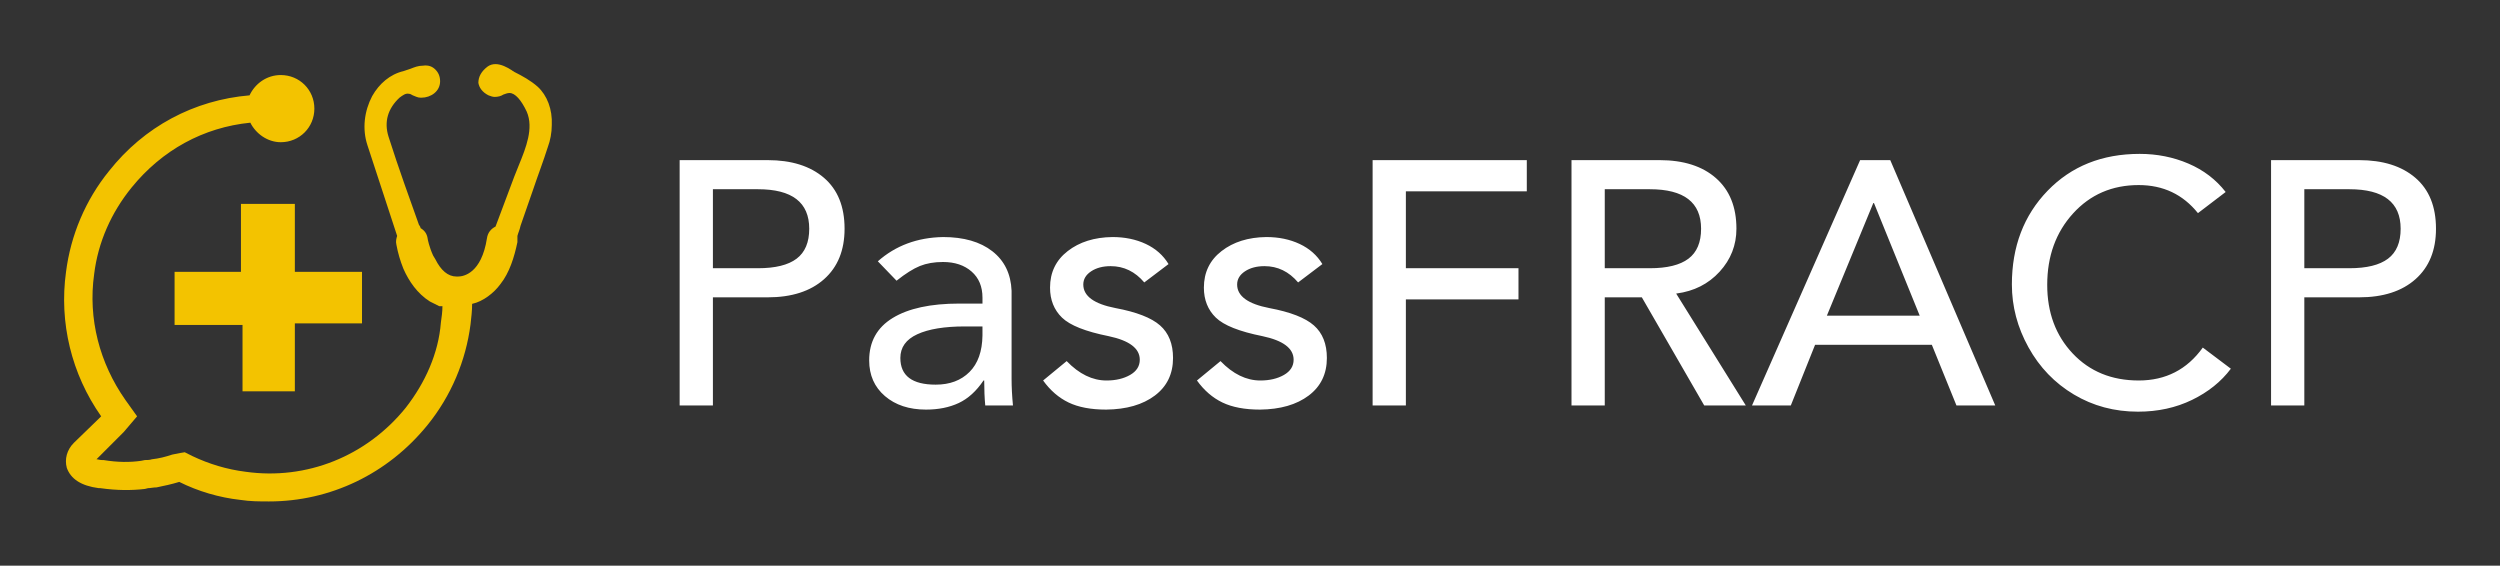
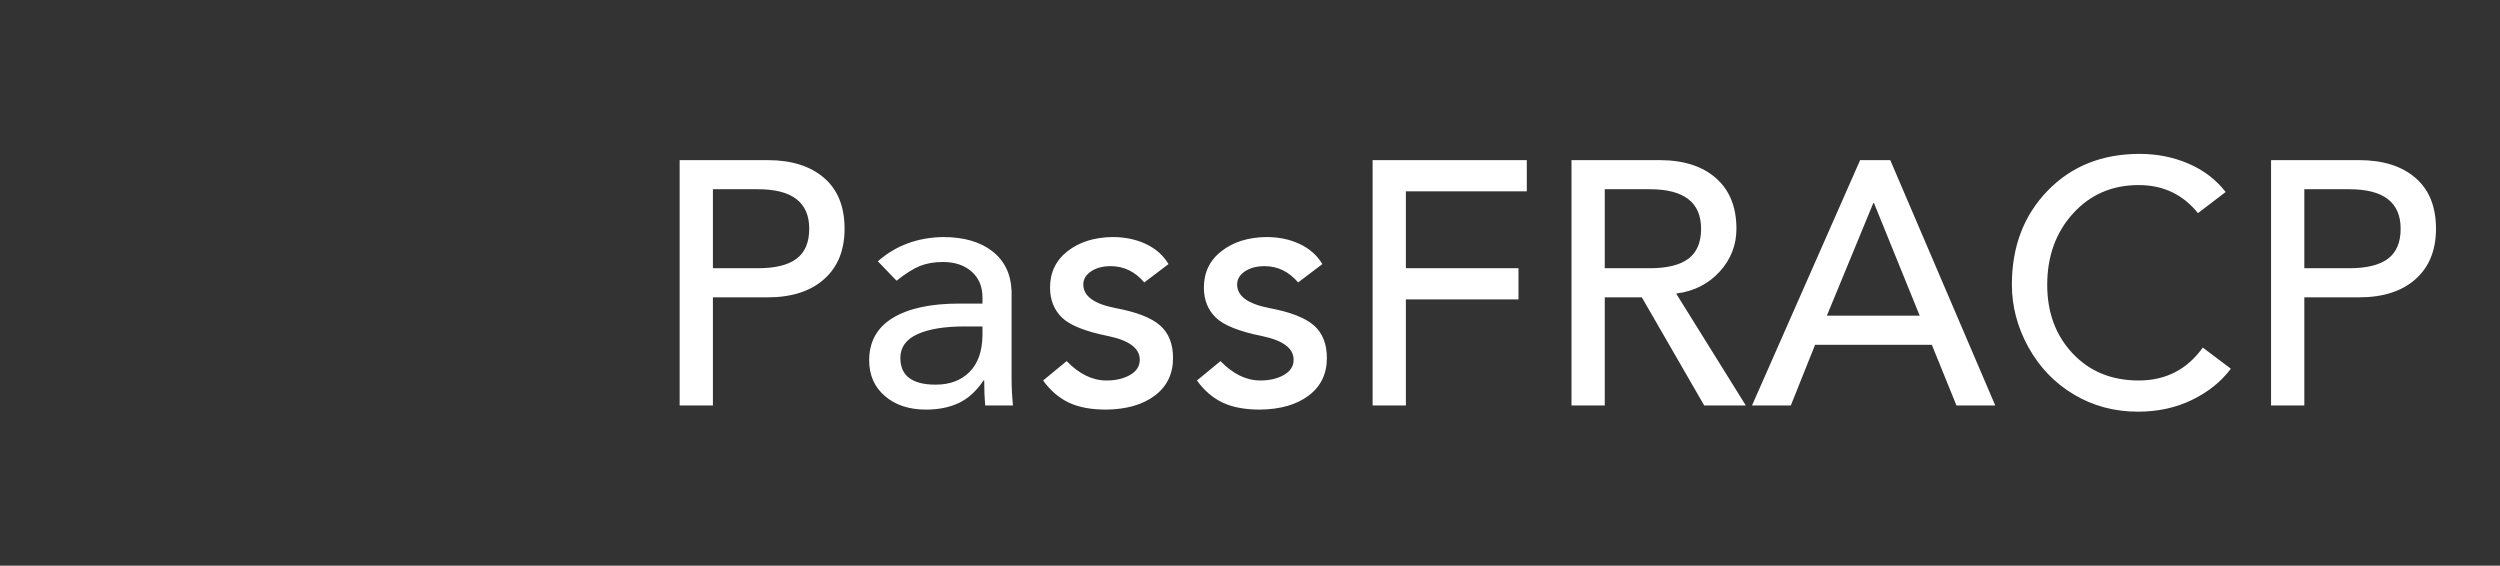
<svg xmlns="http://www.w3.org/2000/svg" version="1.1" width="3162.2" height="715.497" viewBox="0 0 3162.2 715.497">
  <rect x="0" y="0" width="3162.2" height="715.497" fill="#333333" stroke="none" />
  <g transform="scale(8.11) translate(10, 10)">
    <defs id="SvgjsDefs3005" />
    <g id="SvgjsG3006" transform="matrix(1.218,0,0,1.218,-0.92,-4.873)" fill="#f3c300">
      <g>
-         <polygon points="30.3,45.9 30.3,37.2 38.9,37.2 38.9,30.6 30.3,30.6 30.3,21.9 23.4,21.9 23.4,30.6 14.9,30.6 14.9,37.4 23.6,37.4    23.6,45.9  " />
-         <path d="M61.4,6.9c-0.9-0.8-2-1.4-3-1.9c-0.1-0.1-0.2-0.1-0.3-0.2C57.5,4.4,56.7,4,56,4c-0.4,0-0.7,0.1-1,0.3   c-0.8,0.6-1.2,1.3-1.2,2.1C53.9,7,54.3,7.6,55.1,8c0.3,0.1,0.5,0.2,0.8,0.2c0.4,0,0.8-0.1,1.1-0.3c0.3-0.1,0.5-0.2,0.8-0.2   c0.7,0,1.5,0.9,2.2,2.4c0.9,2.1-0.1,4.6-1,6.8c-0.2,0.5-0.4,1-0.6,1.5c-0.8,2.1-1.6,4.3-2.4,6.4c-0.6,0.3-1,0.8-1.1,1.5   c-0.7,4.5-3,4.9-3.7,4.9c0,0-0.1,0-0.1,0l-0.1,0c-1.1,0-2-0.8-2.7-2.2L48,28.5c-0.5-1.1-0.7-2.1-0.7-2.2c-0.1-0.6-0.4-1-0.9-1.3   c0-0.1-0.1-0.3-0.2-0.4c-1.1-3.1-2.6-7.2-3.9-11.3c-0.6-1.9-0.1-3.6,1.4-5c0.4-0.3,0.8-0.6,1.2-0.5c0.2,0,0.3,0.1,0.5,0.2   c0.3,0.1,0.6,0.3,1,0.3h0.1c1.2,0,2.4-0.8,2.4-2.1c0-0.6-0.2-1.1-0.6-1.5c-0.4-0.4-0.9-0.6-1.6-0.5c-0.6,0-1.1,0.2-1.6,0.4   c-0.3,0.1-0.6,0.2-0.9,0.3c-1.7,0.4-3.1,1.6-4,3.2c-1,1.9-1.3,4.2-0.6,6.3c1.2,3.7,2.5,7.6,3.8,11.6c-0.1,0.3-0.2,0.7-0.1,1.1   c0.2,1.1,0.5,2.1,0.9,3.1c0.7,1.6,1.8,3.2,3.4,4.2c0.4,0.2,0.8,0.4,1.2,0.6l0.4,0c0,0.7-0.1,1.4-0.2,2.1C48.7,41,47,44.8,44.5,48   c-5,6.2-12.7,9.3-20.5,8.2c-2.4-0.3-4.7-1-6.8-2l-1-0.5l-0.6,0.1L14.6,54c-0.9,0.3-1.7,0.5-2.6,0.6c-0.3,0.1-0.6,0.1-0.9,0.1   l-0.5,0.1c-1.4,0.2-3,0.2-4.8-0.1l-0.2,0c-0.3,0-0.5-0.1-0.7-0.1l2.8-2.8c0.3-0.3,0.5-0.5,0.7-0.7l1.7-2L8.6,47   c-3.3-4.7-4.8-10.4-4-16.1c0.5-4.1,2.2-7.9,4.8-11.1c3.9-4.8,9.2-7.7,15.2-8.3c0.7,1.4,2.2,2.5,3.9,2.5c2.4,0,4.3-1.9,4.3-4.3   c0-2.4-1.9-4.3-4.3-4.3c-1.8,0-3.3,1.1-4,2.6c-7.1,0.6-13.5,4-18,9.7c-3,3.7-4.9,8.2-5.5,12.9c-0.9,6.5,0.7,13.1,4.5,18.5   c-0.1,0.1-0.2,0.2-0.3,0.3L2,52.5c-0.9,0.9-1.2,2.1-0.9,3.2c0.5,1.4,1.8,2.3,4.1,2.6l0.2,0c2.1,0.3,4,0.3,5.7,0.1l0.4-0.1   c0.3,0,0.7-0.1,1.1-0.1c1-0.2,1.9-0.4,2.9-0.7l0,0c2.4,1.2,5.1,2,7.8,2.3C24.6,60,25.8,60,27,60c7.8,0,15.2-3.5,20.3-9.8   c3-3.7,4.9-8.2,5.5-12.9c0.1-0.9,0.2-1.7,0.2-2.6c1.4-0.3,2.8-1.4,3.6-2.5c1.2-1.5,1.8-3.5,2.2-5.4c0-0.3,0-0.6,0-0.8   c0.1-0.4,0.3-0.8,0.4-1.3c0.5-1.5,1.1-3.1,1.6-4.6c0.6-1.8,1.3-3.6,1.9-5.5c0.3-0.8,0.5-1.8,0.5-2.8C63.3,9.8,62.6,8,61.4,6.9z" />
-       </g>
+         </g>
    </g>
    <g id="SvgjsG3007" transform="matrix(2.702,0,0,2.702,91.083,-0.806)" fill="#ffffff">
      <path d="M6.9 5.84 c1.373 0 2.457 0.34 3.25 1.02 s1.19 1.66 1.19 2.94 c0 1.24 -0.393 2.21 -1.18 2.91 s-1.873 1.05 -3.26 1.05 l-3.16 0 l0 6.24 l-1.92 0 l0 -14.16 l5.08 0 z M6.34 12.08 c1 0 1.743 -0.183 2.23 -0.55 s0.73 -0.943 0.73 -1.73 c0 -1.52 -0.987 -2.28 -2.96 -2.28 l-2.6 0 l0 4.56 l2.6 0 z M17.02 10.28 c1.2 0 2.15 0.273 2.85 0.82 s1.07 1.307 1.11 2.28 l0 5.08 c0 0.48 0.027 0.993 0.08 1.54 l-1.6 0 c-0.04 -0.427 -0.06 -0.907 -0.06 -1.44 l-0.04 0 c-0.413 0.613 -0.89 1.047 -1.43 1.3 s-1.17 0.38 -1.89 0.38 c-0.973 0 -1.763 -0.26 -2.37 -0.78 s-0.91 -1.207 -0.91 -2.06 c0 -1.08 0.453 -1.897 1.36 -2.45 s2.187 -0.83 3.84 -0.83 l1.34 0 l0 -0.34 c0 -0.64 -0.21 -1.143 -0.63 -1.51 s-0.97 -0.55 -1.65 -0.55 c-0.507 0 -0.95 0.077 -1.33 0.23 s-0.83 0.437 -1.35 0.85 l-1.08 -1.12 c1.027 -0.907 2.28 -1.373 3.76 -1.4 z M14.56 17.26 c0 1.027 0.68 1.54 2.04 1.54 c0.813 0 1.463 -0.243 1.95 -0.73 s0.737 -1.19 0.75 -2.11 l0 -0.52 l-1.02 0 c-1.173 0 -2.087 0.15 -2.74 0.45 s-0.98 0.757 -0.98 1.37 z M26.8 10.28 c0.72 0 1.363 0.133 1.93 0.4 s1.003 0.653 1.31 1.16 l-1.4 1.06 c-0.533 -0.627 -1.18 -0.94 -1.94 -0.94 c-0.453 0 -0.83 0.1 -1.13 0.3 s-0.45 0.453 -0.45 0.76 c0 0.667 0.62 1.12 1.86 1.36 c1.213 0.227 2.07 0.56 2.57 1 s0.75 1.067 0.75 1.88 c0 0.92 -0.35 1.643 -1.05 2.17 s-1.637 0.797 -2.81 0.81 c-0.88 0 -1.603 -0.137 -2.17 -0.41 s-1.057 -0.697 -1.47 -1.27 l1.36 -1.12 c0.72 0.747 1.487 1.12 2.3 1.12 c0.533 0 0.987 -0.107 1.36 -0.32 s0.56 -0.507 0.56 -0.88 c0 -0.653 -0.6 -1.107 -1.8 -1.36 c-1.333 -0.267 -2.23 -0.623 -2.69 -1.07 s-0.69 -1.023 -0.69 -1.73 c0 -0.88 0.34 -1.583 1.02 -2.11 s1.54 -0.797 2.58 -0.81 z M35.68 10.28 c0.72 0 1.363 0.133 1.93 0.4 s1.003 0.653 1.31 1.16 l-1.4 1.06 c-0.533 -0.627 -1.18 -0.94 -1.94 -0.94 c-0.453 0 -0.83 0.1 -1.13 0.3 s-0.45 0.453 -0.45 0.76 c0 0.667 0.62 1.12 1.86 1.36 c1.213 0.227 2.07 0.56 2.57 1 s0.75 1.067 0.75 1.88 c0 0.92 -0.35 1.643 -1.05 2.17 s-1.637 0.797 -2.81 0.81 c-0.88 0 -1.603 -0.137 -2.17 -0.41 s-1.057 -0.697 -1.47 -1.27 l1.36 -1.12 c0.72 0.747 1.487 1.12 2.3 1.12 c0.533 0 0.987 -0.107 1.36 -0.32 s0.56 -0.507 0.56 -0.88 c0 -0.653 -0.6 -1.107 -1.8 -1.36 c-1.333 -0.267 -2.23 -0.623 -2.69 -1.07 s-0.69 -1.023 -0.69 -1.73 c0 -0.88 0.34 -1.583 1.02 -2.11 s1.54 -0.797 2.58 -0.81 z M50.72 5.84 l0 1.8 l-6.98 0 l0 4.44 l6.5 0 l0 1.8 l-6.5 0 l0 6.12 l-1.92 0 l0 -14.16 l8.9 0 z M58.38 5.84 c1.387 0 2.473 0.347 3.26 1.04 s1.18 1.667 1.18 2.92 c0 0.947 -0.323 1.773 -0.97 2.48 s-1.477 1.127 -2.49 1.26 l-0.02 0 l4.02 6.46 l-2.4 0 l-3.6 -6.24 l-2.14 0 l0 6.24 l-1.92 0 l0 -14.16 l5.08 0 z M57.82 12.08 c1 0 1.743 -0.183 2.23 -0.55 s0.73 -0.943 0.73 -1.73 c0 -1.52 -0.987 -2.28 -2.96 -2.28 l-2.6 0 l0 4.56 l2.6 0 z M71.7 5.84 l6.06 14.16 l-2.24 0 l-1.42 -3.5 l-6.74 0 l-1.4 3.5 l-2.24 0 l6.24 -14.16 l1.74 0 z M68.04 14.82 l5.36 0 l-2.64 -6.5 l-0.04 0 z M86.1 5.48 c1 0 1.937 0.187 2.81 0.56 s1.59 0.92 2.15 1.64 l-1.6 1.22 c-0.867 -1.08 -2.007 -1.62 -3.42 -1.62 c-1.533 0 -2.797 0.547 -3.79 1.64 s-1.49 2.467 -1.49 4.12 c0 1.6 0.49 2.92 1.47 3.96 s2.25 1.56 3.81 1.56 s2.793 -0.633 3.7 -1.9 l1.62 1.22 c-0.56 0.747 -1.307 1.347 -2.24 1.8 s-1.973 0.68 -3.12 0.68 c-1.36 0 -2.593 -0.33 -3.7 -0.99 s-1.98 -1.567 -2.62 -2.72 s-0.96 -2.363 -0.96 -3.63 c0 -2.187 0.687 -3.99 2.06 -5.41 s3.147 -2.13 5.32 -2.13 z M98.76 5.84 c1.373 0 2.457 0.34 3.25 1.02 s1.19 1.66 1.19 2.94 c0 1.24 -0.393 2.21 -1.18 2.91 s-1.873 1.05 -3.26 1.05 l-3.16 0 l0 6.24 l-1.92 0 l0 -14.16 l5.08 0 z M98.2 12.08 c1 0 1.743 -0.183 2.23 -0.55 s0.73 -0.943 0.73 -1.73 c0 -1.52 -0.987 -2.28 -2.96 -2.28 l-2.6 0 l0 4.56 l2.6 0 z" />
    </g>
  </g>
</svg>